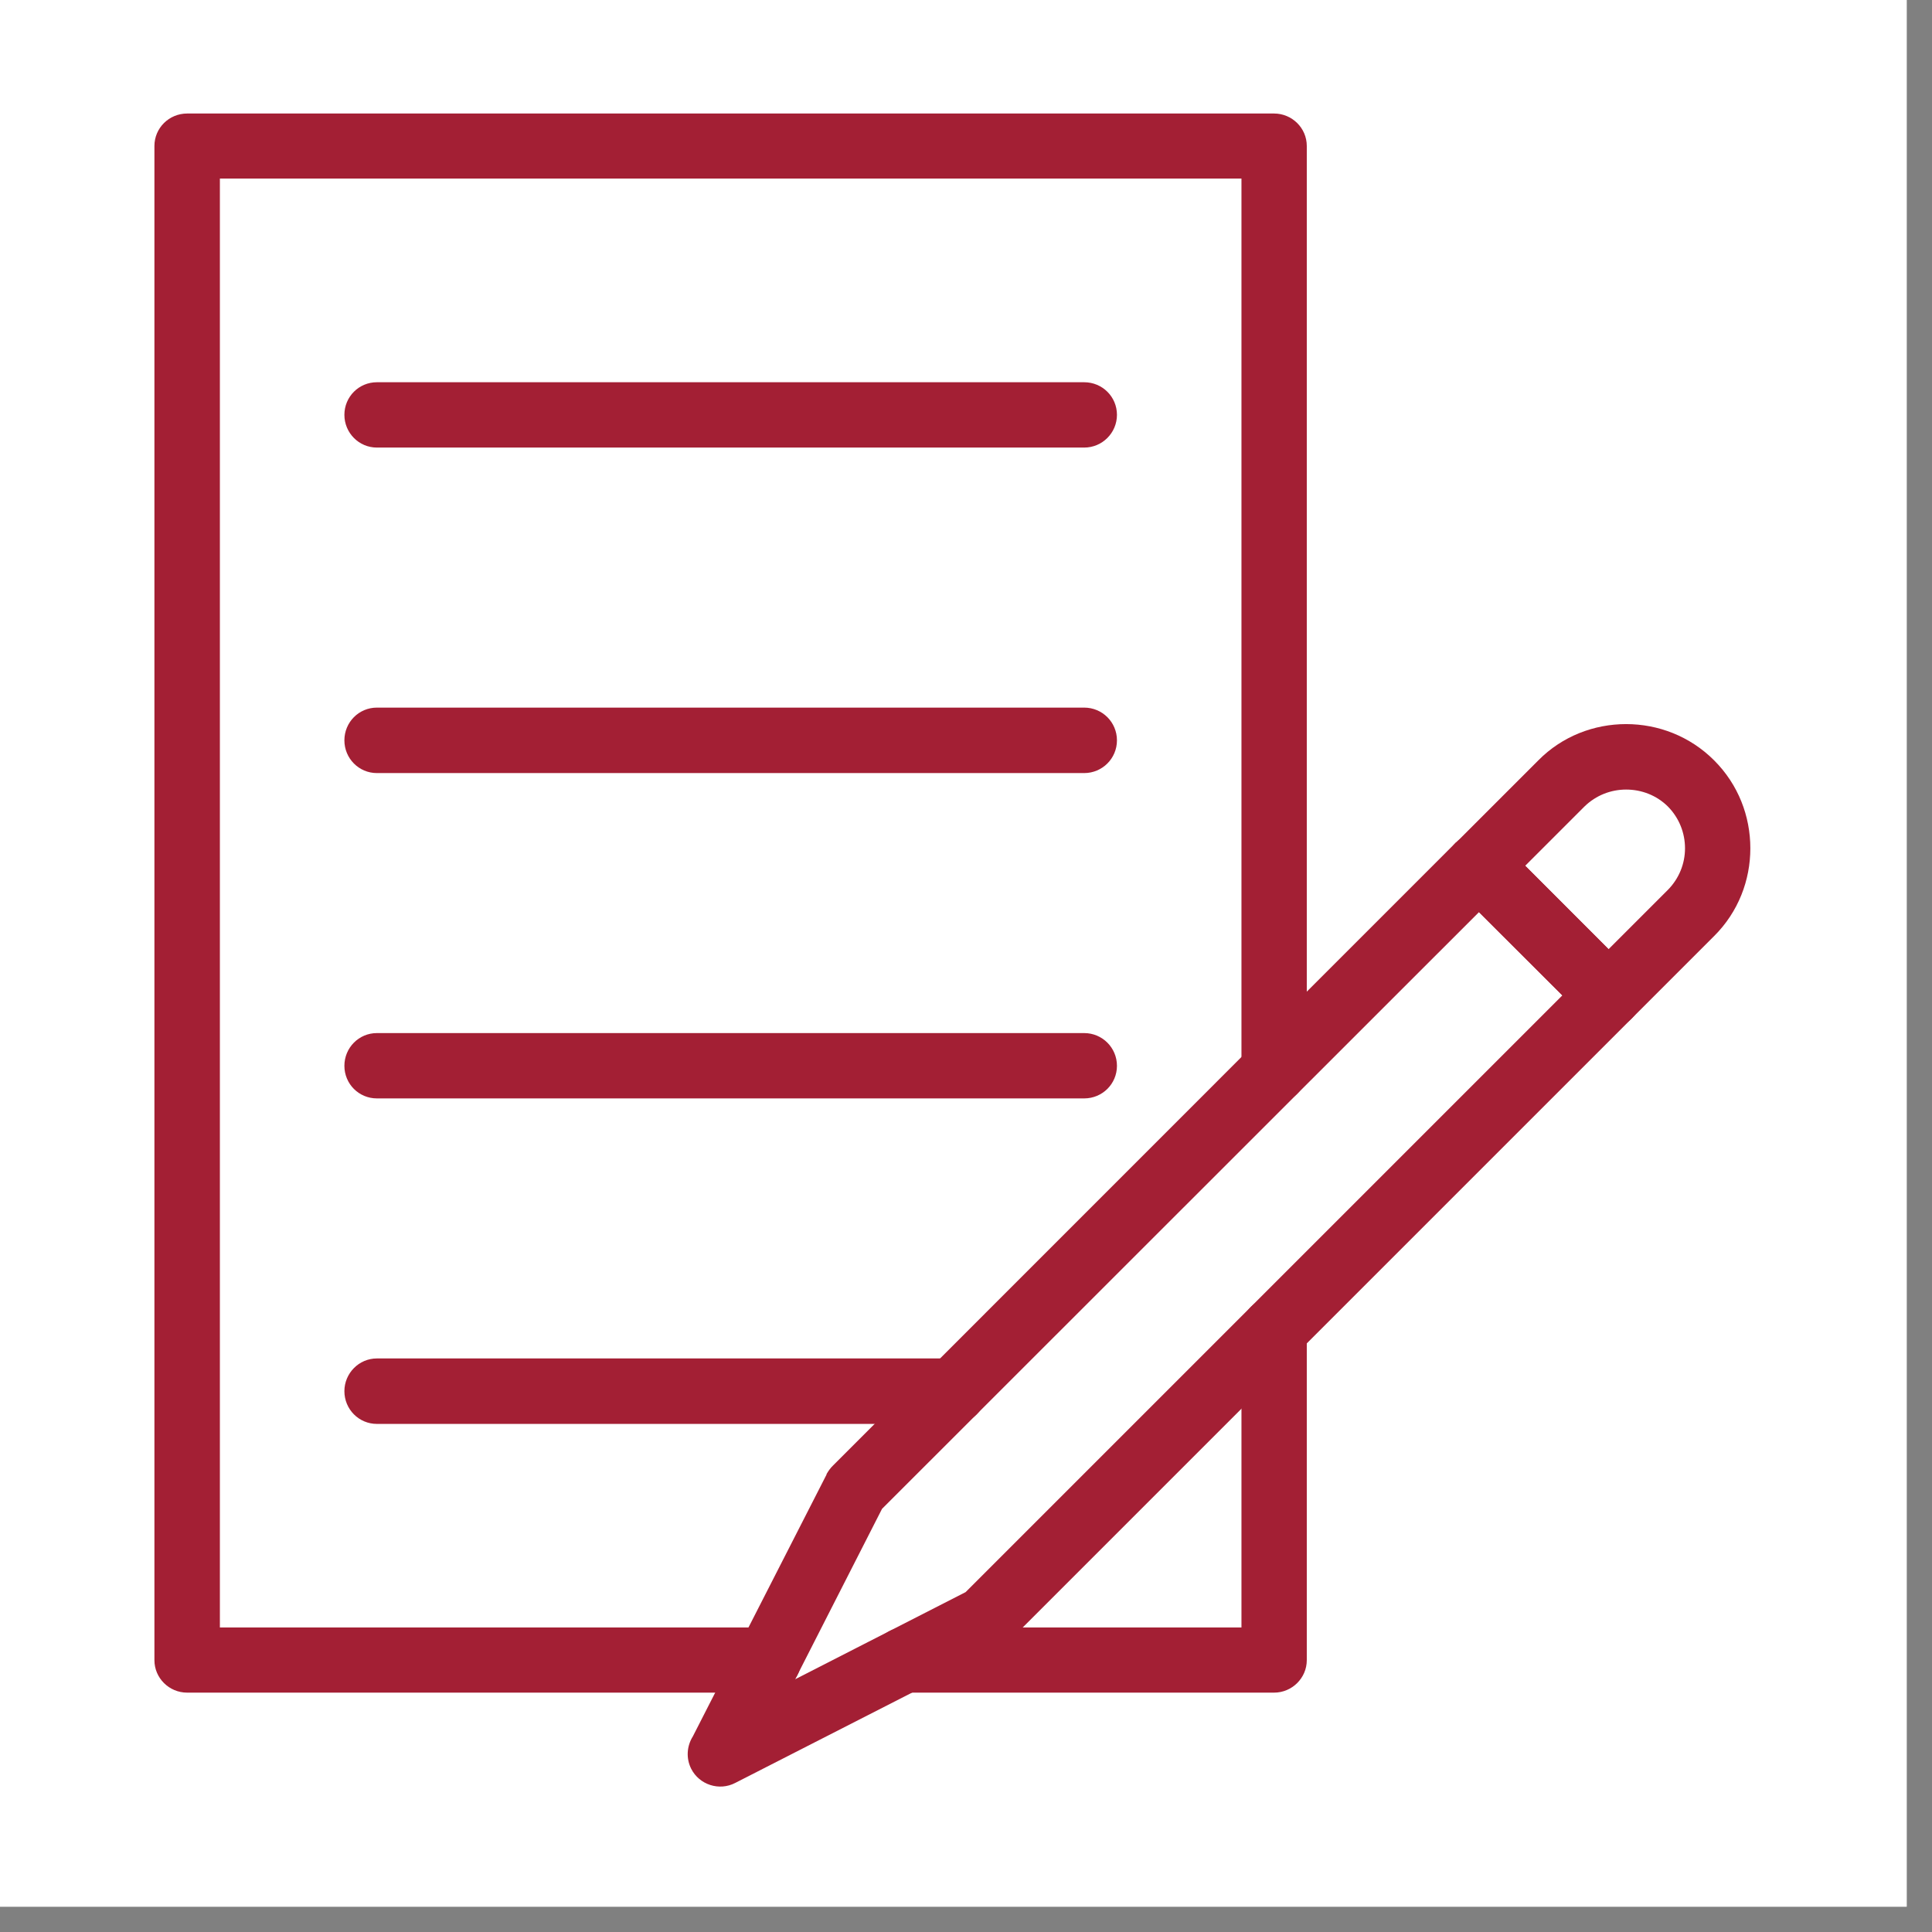
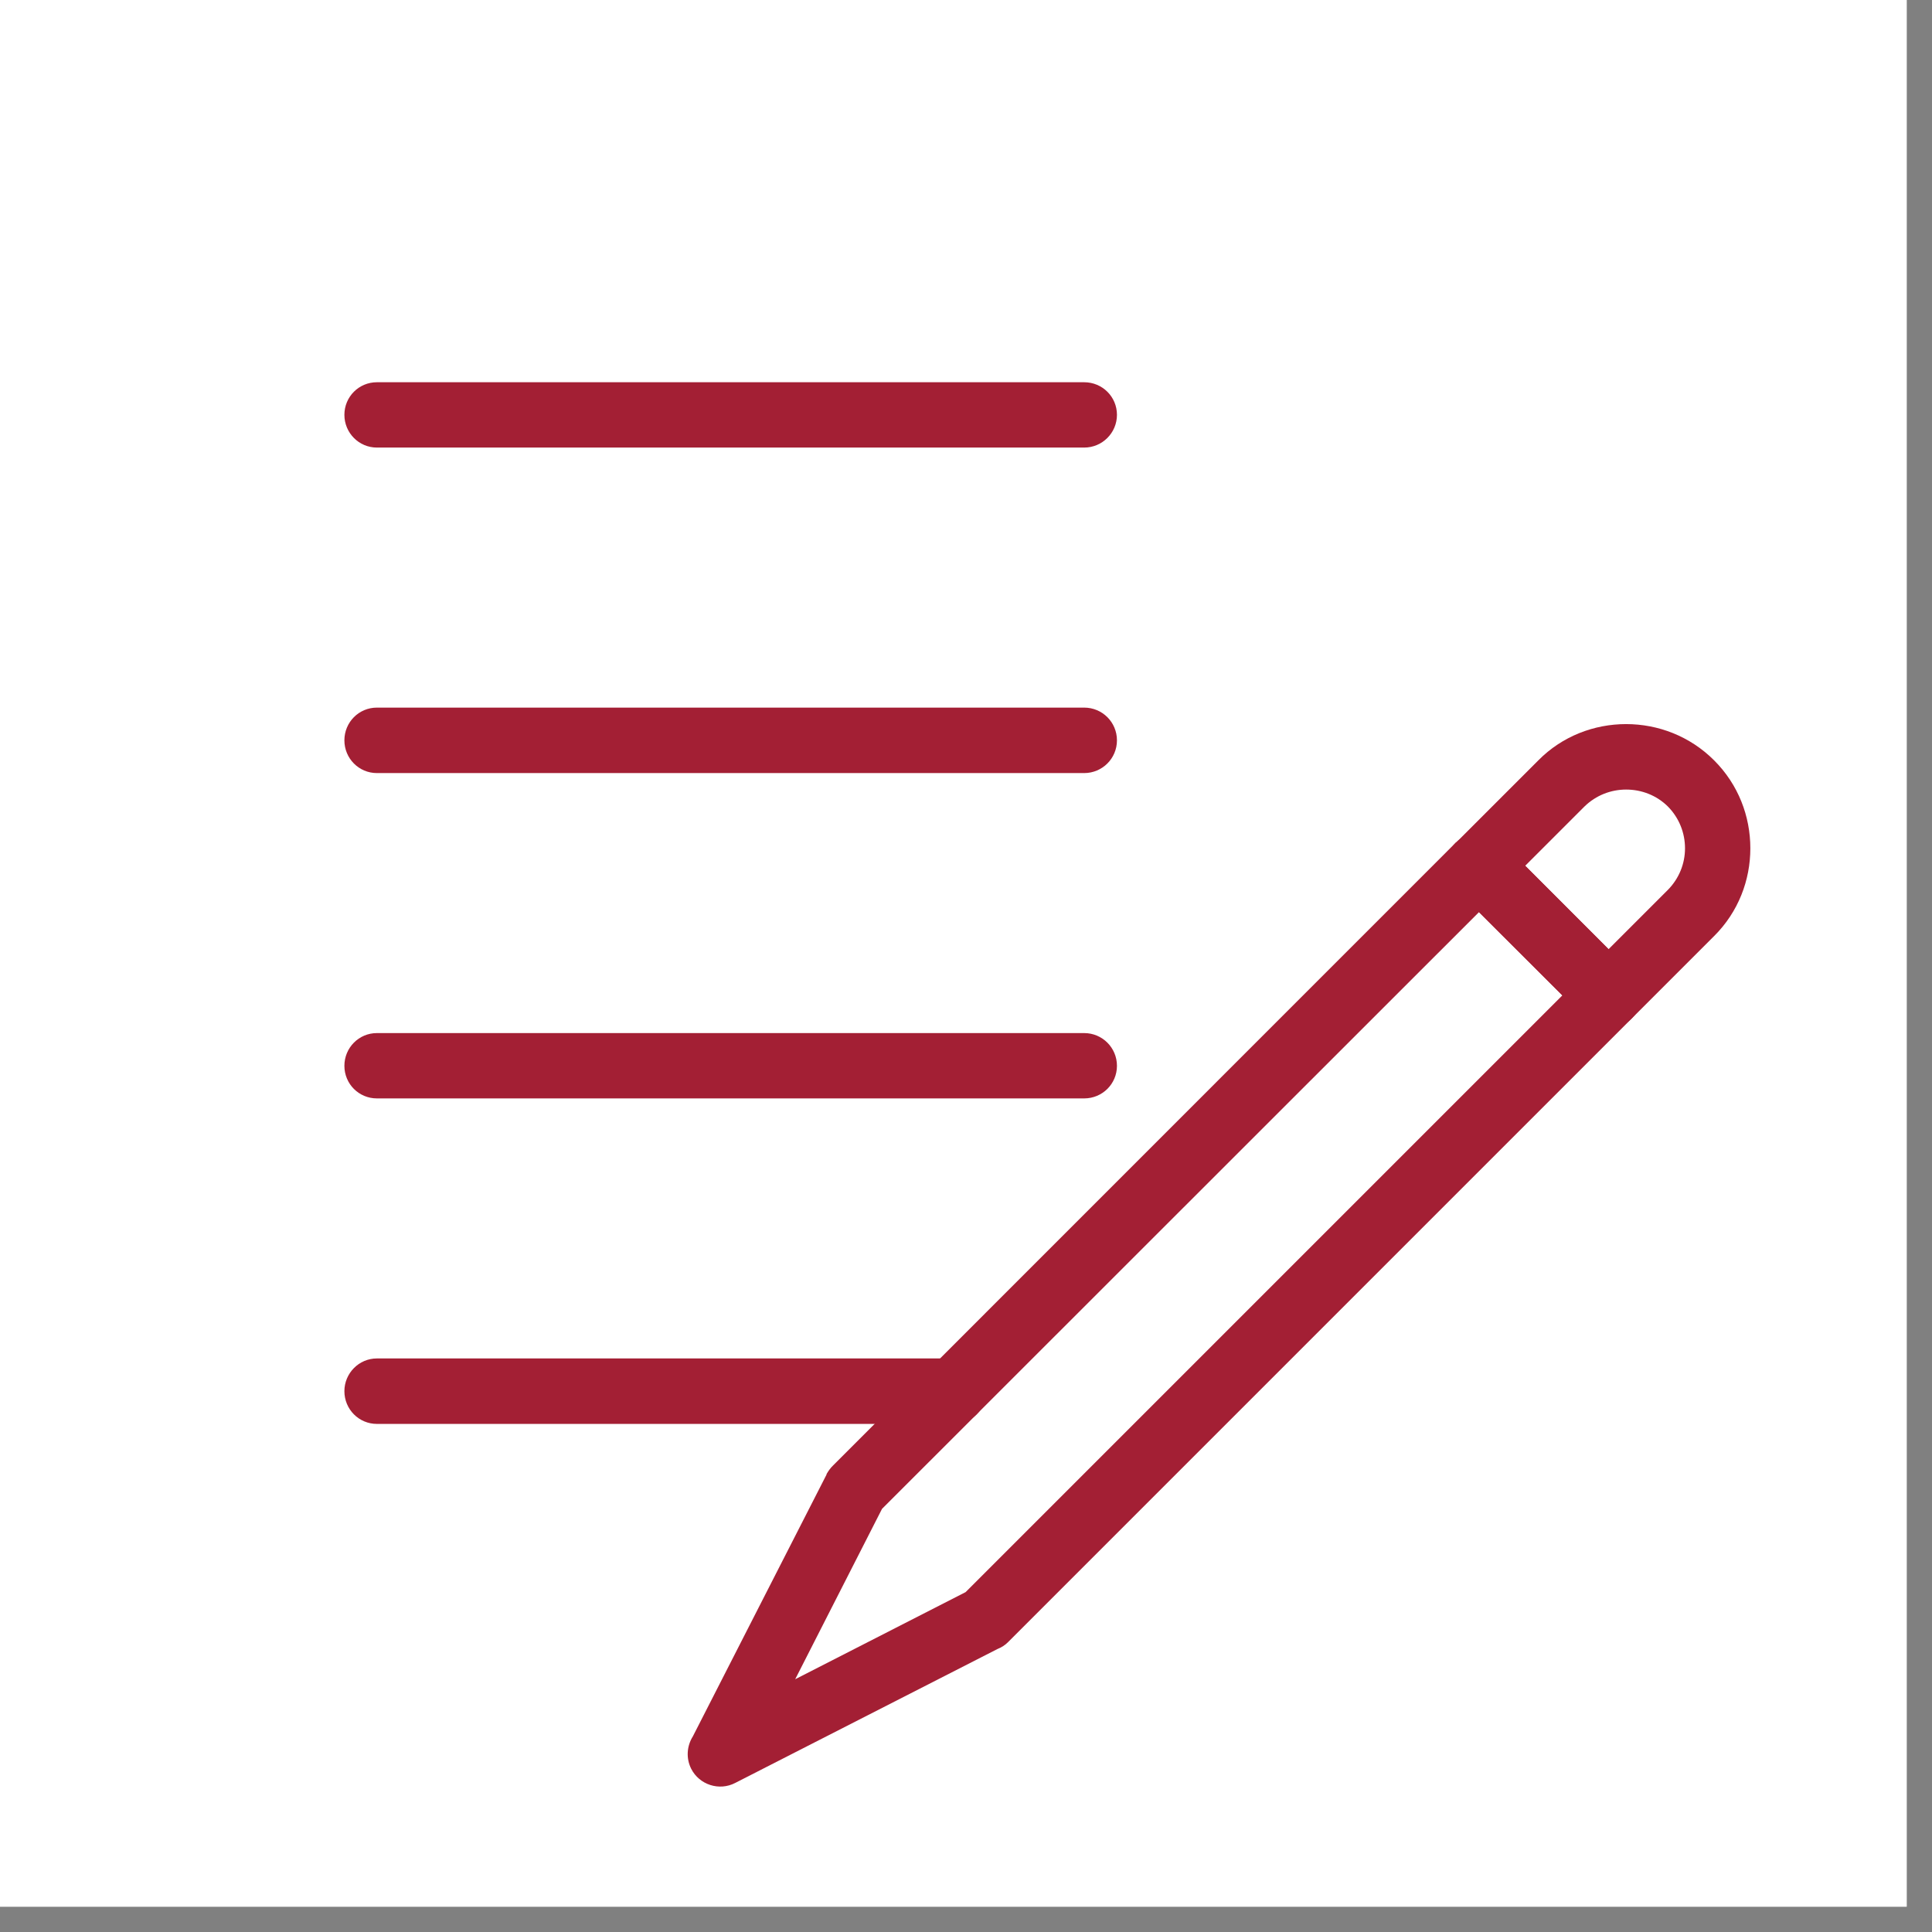
<svg xmlns="http://www.w3.org/2000/svg" width="75" zoomAndPan="magnify" viewBox="0 0 56.25 56.25" height="75" preserveAspectRatio="xMidYMid meet" version="1.2">
  <rect x="0" y="0" width="56.25" height="56.25" fill="#808080" stroke="none" />
  <defs>
    <clipPath id="cc29b71a4f">
      <path d="M 0 0 L 55.512 0 L 55.512 55.512 L 0 55.512 Z M 0 0 " />
    </clipPath>
    <clipPath id="fe512f9830">
      <path d="M 4.496 3.305 L 39 3.305 L 39 50 L 4.496 50 Z M 4.496 3.305 " />
    </clipPath>
    <clipPath id="f94ec74fb5">
      <path d="M 20 24 L 48 24 L 48 52.152 L 20 52.152 Z M 20 24 " />
    </clipPath>
  </defs>
  <g id="94c0912adf">
    <g clip-rule="nonzero" clip-path="url(#cc29b71a4f)">
-       <path style=" stroke:none;fill-rule:nonzero;fill:#ffffff;fill-opacity:1;" d="M 0 0 L 55.512 0 L 55.512 55.512 L 0 55.512 Z M 0 0 " />
+       <path style=" stroke:none;fill-rule:nonzero;fill:#ffffff;fill-opacity:1;" d="M 0 0 L 55.512 0 L 55.512 55.512 L 0 55.512 M 0 0 " />
      <path style=" stroke:none;fill-rule:nonzero;fill:#ffffff;fill-opacity:1;" d="M 0 0 L 55.512 0 L 55.512 55.512 L 0 55.512 Z M 0 0 " />
    </g>
    <g clip-rule="nonzero" clip-path="url(#fe512f9830)">
-       <path style=" stroke:none;fill-rule:nonzero;fill:#a31f34;fill-opacity:1;" d="M 22.371 49.281 C 22.898 49.281 23.324 48.855 23.324 48.336 C 23.324 47.809 22.898 47.383 22.371 47.383 L 6.402 47.383 L 6.402 5.199 L 36.145 5.199 L 36.145 31.172 C 36.145 31.699 36.566 32.125 37.094 32.125 C 37.617 32.125 38.047 31.699 38.047 31.172 L 38.047 4.25 C 38.047 3.727 37.617 3.305 37.094 3.305 L 5.449 3.305 C 4.922 3.305 4.496 3.727 4.496 4.25 L 4.496 48.336 C 4.496 48.855 4.922 49.281 5.449 49.281 Z M 38.047 38.723 C 38.047 38.195 37.617 37.77 37.094 37.77 C 36.566 37.77 36.145 38.195 36.145 38.723 L 36.145 47.383 L 26.332 47.383 C 25.805 47.383 25.379 47.809 25.379 48.336 C 25.379 48.855 25.805 49.281 26.332 49.281 L 37.094 49.281 C 37.617 49.281 38.047 48.855 38.047 48.336 Z M 38.047 38.723 " />
-     </g>
+       </g>
    <g clip-rule="nonzero" clip-path="url(#f94ec74fb5)">
      <path style=" stroke:none;fill-rule:nonzero;fill:#a31f34;fill-opacity:1;" d="M 29.039 48.012 L 21.406 51.91 L 20.973 51.07 L 21.406 51.91 C 20.941 52.152 20.363 51.965 20.125 51.5 C 19.969 51.191 19.996 50.836 20.172 50.555 L 24.07 42.922 L 24.062 42.922 C 24.117 42.828 24.18 42.738 24.254 42.668 L 42.383 24.535 C 42.762 24.164 43.363 24.164 43.734 24.535 L 47.508 28.309 C 47.879 28.68 47.879 29.281 47.508 29.652 L 29.359 47.801 C 29.266 47.898 29.156 47.965 29.039 48.012 Z M 23.152 48.891 L 28.113 46.355 L 45.488 28.98 L 43.062 26.555 L 25.68 43.93 Z M 23.152 48.891 " />
    </g>
    <path style=" stroke:none;fill-rule:nonzero;fill:#a31f34;fill-opacity:1;" d="M 46.16 29.652 L 42.383 25.883 C 42.016 25.508 42.016 24.906 42.383 24.535 L 42.391 24.535 L 44.789 22.137 C 45.488 21.43 46.418 21.082 47.344 21.082 C 48.27 21.082 49.199 21.43 49.906 22.137 C 50.613 22.844 50.961 23.766 50.961 24.699 C 50.961 25.625 50.613 26.551 49.906 27.254 L 47.508 29.652 C 47.133 30.031 46.527 30.031 46.16 29.652 Z M 44.406 25.207 L 46.832 27.637 L 48.559 25.91 C 48.891 25.574 49.059 25.137 49.059 24.699 C 49.059 24.254 48.891 23.816 48.559 23.48 C 48.227 23.152 47.789 22.988 47.344 22.988 C 46.906 22.988 46.469 23.152 46.133 23.48 Z M 44.406 25.207 " />
    <path style=" stroke:none;fill-rule:nonzero;fill:#a31f34;fill-opacity:1;" d="M 10.973 11.129 C 10.449 11.129 10.027 11.551 10.027 12.078 C 10.027 12.602 10.449 13.031 10.973 13.031 L 31.566 13.031 C 32.094 13.031 32.52 12.602 32.52 12.078 C 32.52 11.551 32.094 11.129 31.566 11.129 Z M 10.973 11.129 " />
    <path style=" stroke:none;fill-rule:nonzero;fill:#a31f34;fill-opacity:1;" d="M 10.973 20.602 C 10.449 20.602 10.027 21.027 10.027 21.555 C 10.027 22.082 10.449 22.508 10.973 22.508 L 31.566 22.508 C 32.094 22.508 32.52 22.082 32.52 21.555 C 32.52 21.027 32.094 20.602 31.566 20.602 Z M 10.973 20.602 " />
    <path style=" stroke:none;fill-rule:nonzero;fill:#a31f34;fill-opacity:1;" d="M 10.973 30.078 C 10.449 30.078 10.027 30.504 10.027 31.031 C 10.027 31.559 10.449 31.98 10.973 31.98 L 31.566 31.98 C 32.094 31.98 32.52 31.559 32.52 31.031 C 32.52 30.504 32.094 30.078 31.566 30.078 Z M 10.973 30.078 " />
    <path style=" stroke:none;fill-rule:nonzero;fill:#a31f34;fill-opacity:1;" d="M 10.973 39.551 C 10.449 39.551 10.027 39.984 10.027 40.504 C 10.027 41.031 10.449 41.457 10.973 41.457 L 27.762 41.457 C 28.293 41.457 28.715 41.031 28.715 40.504 C 28.715 39.984 28.293 39.551 27.762 39.551 Z M 10.973 39.551 " />
  </g>
</svg>